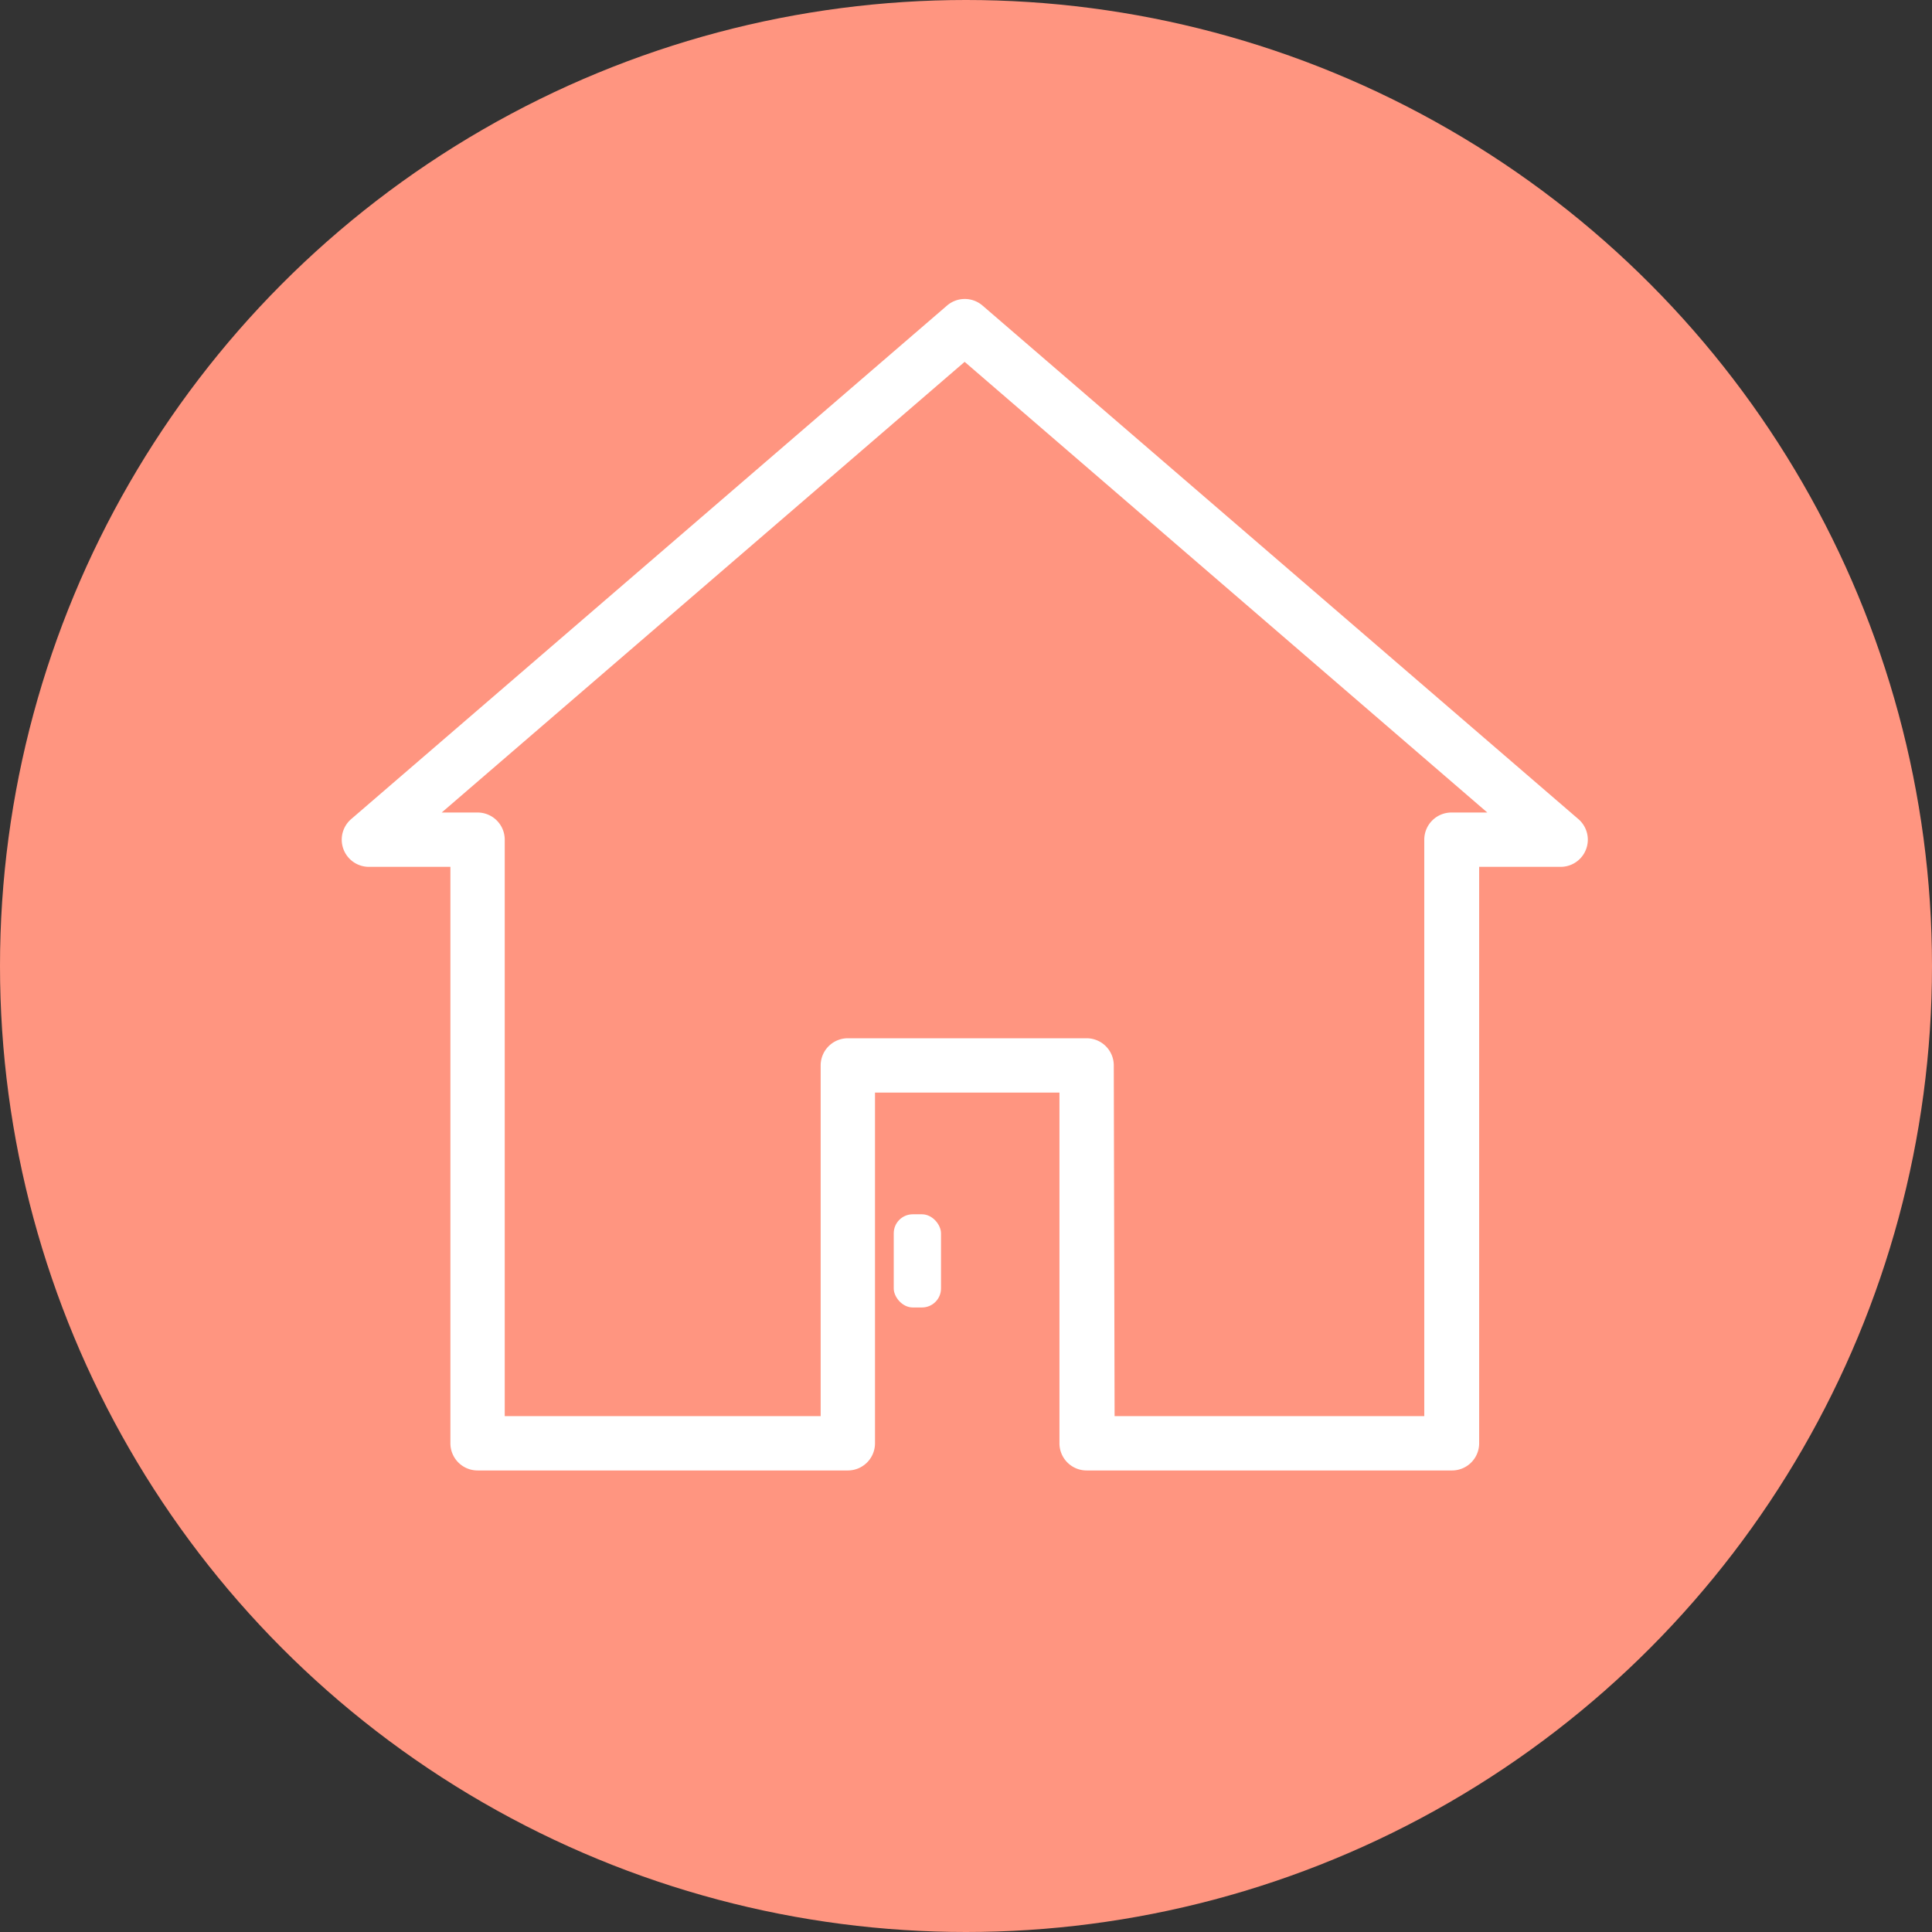
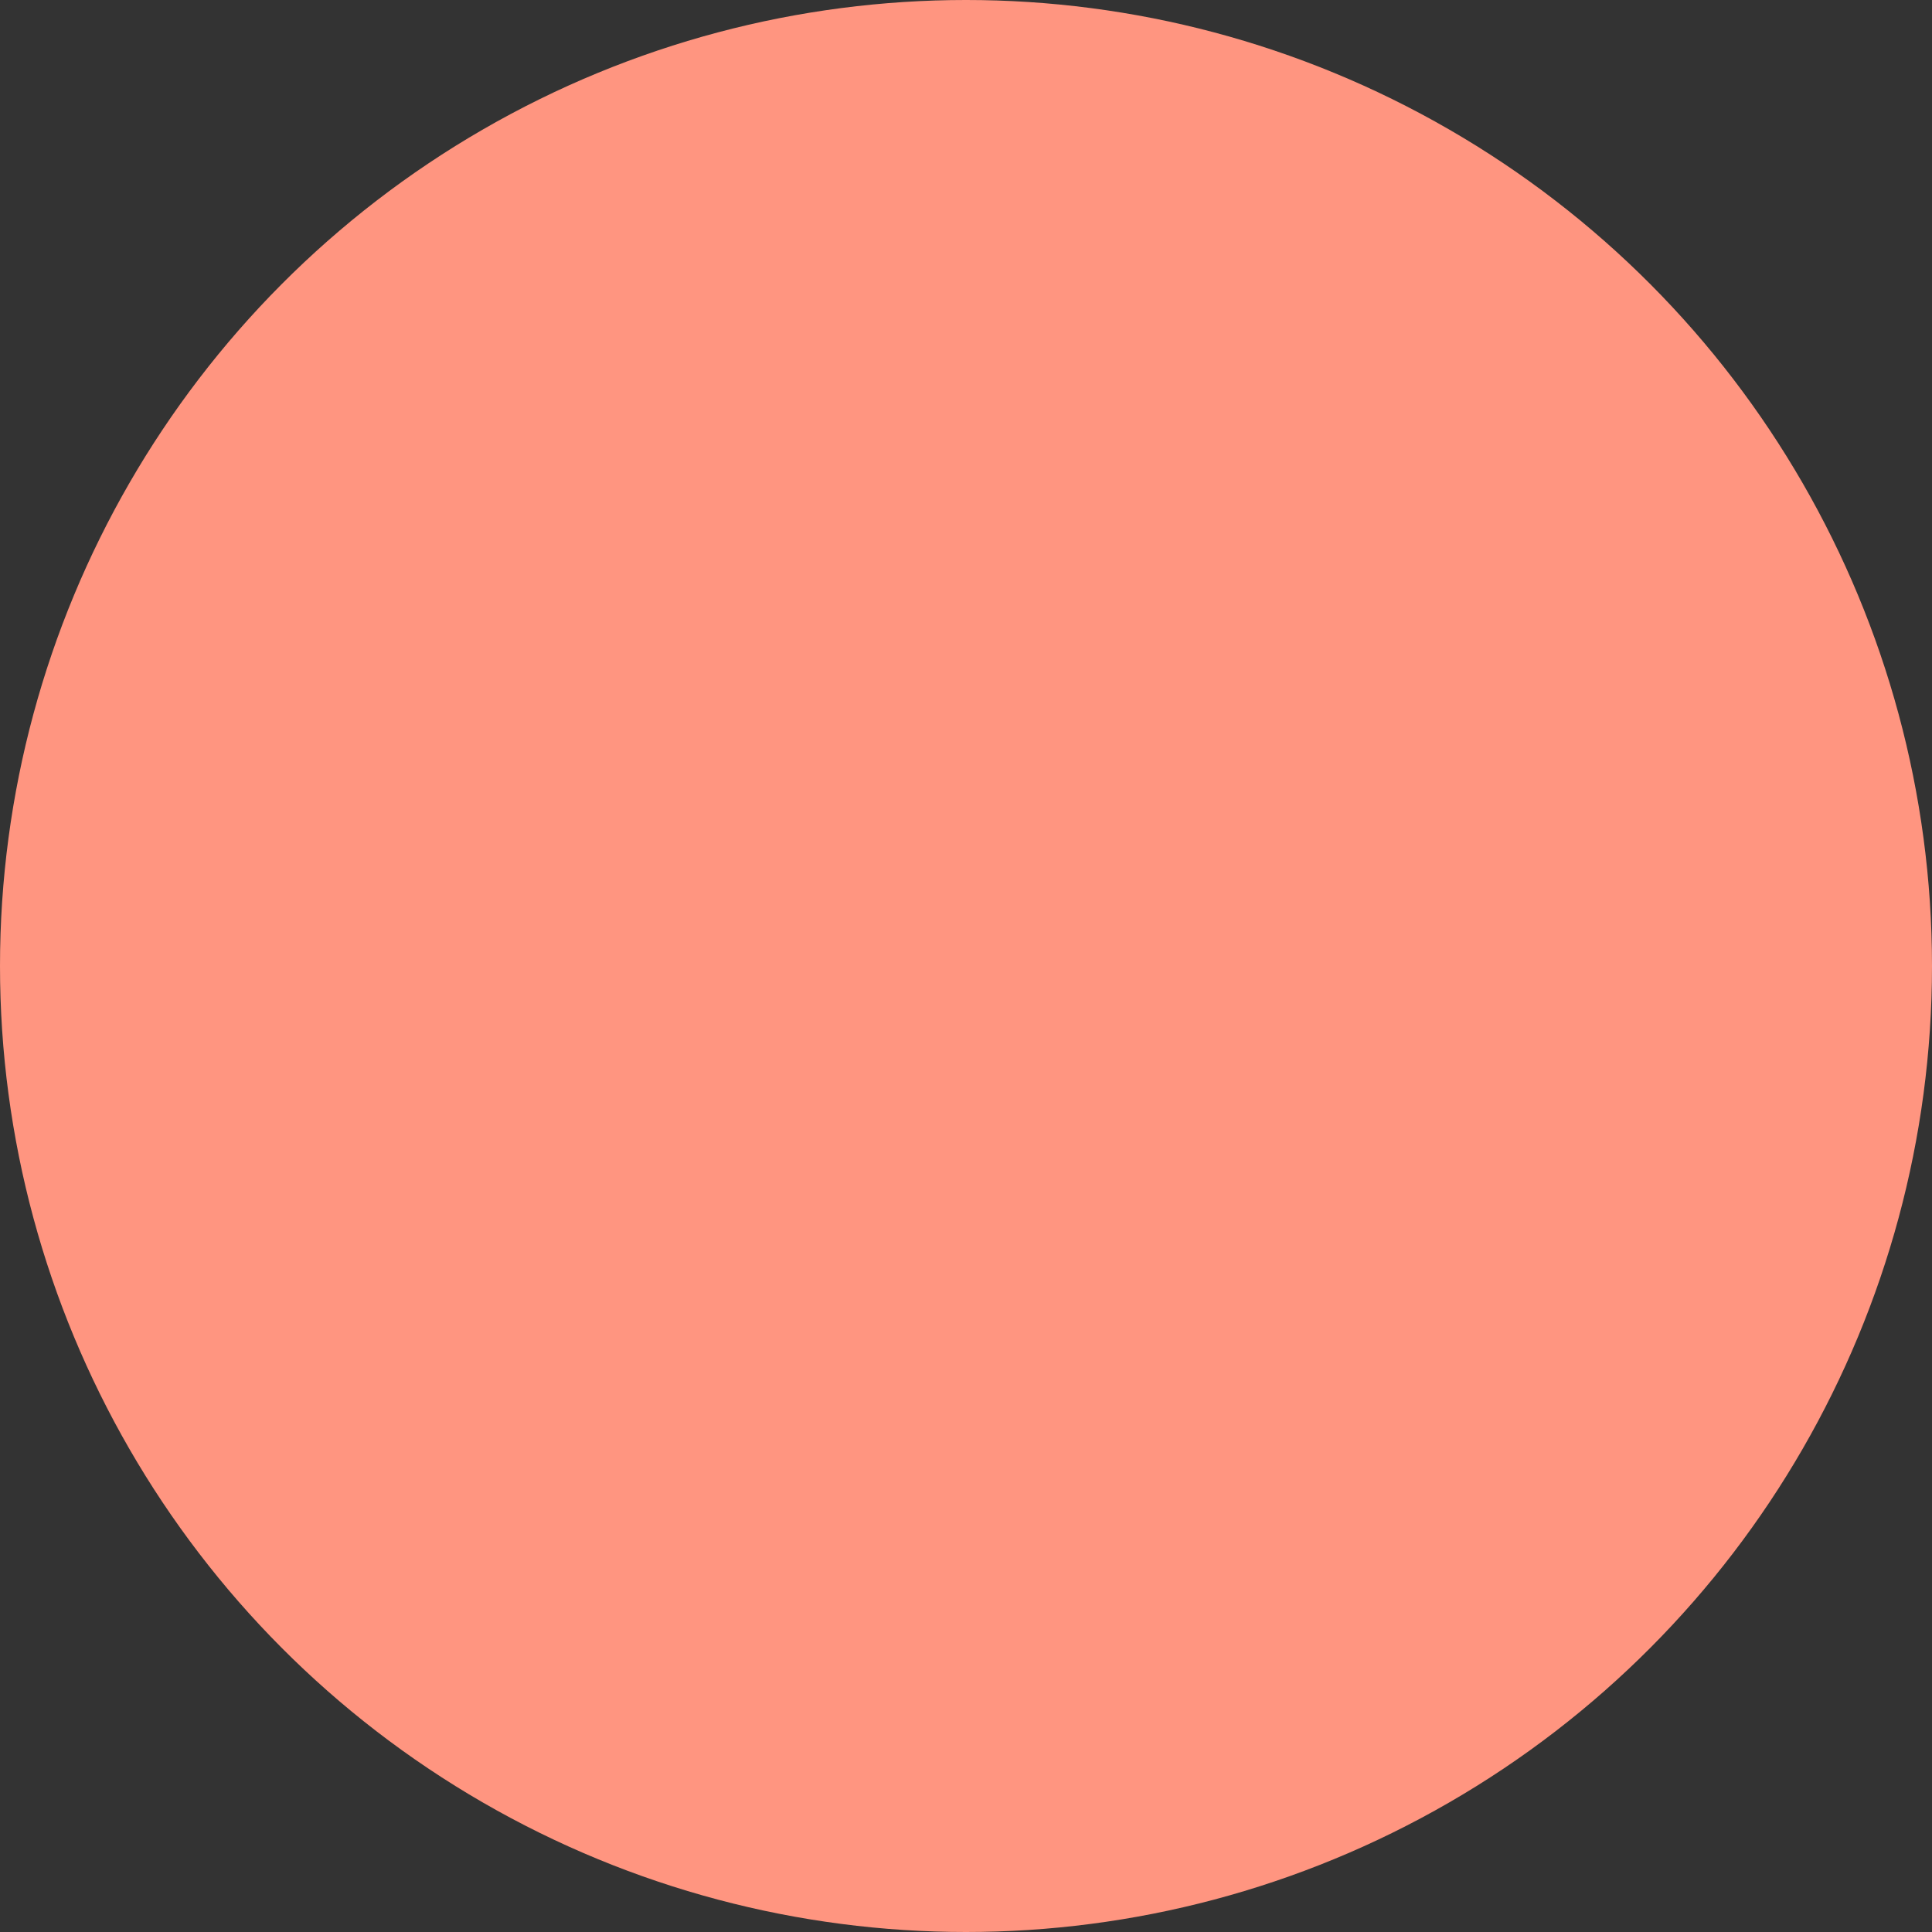
<svg xmlns="http://www.w3.org/2000/svg" viewBox="0 0 71.12 71.12">
  <rect x="0" y="0" width="71.12" height="71.12" fill="#333333" stroke="none" />
  <defs>
    <style>.cls-1{fill:#ff9580;}.cls-2{fill:#fff;}</style>
  </defs>
  <g id="レイヤー_2" data-name="レイヤー 2">
    <g id="レイヤー_1-2" data-name="レイヤー 1">
      <circle class="cls-1" cx="35.56" cy="35.56" r="35.56" />
-       <path class="cls-2" d="M53.43,54.13H40a1,1,0,0,1-1-1V40.22H32.21V53.13a1,1,0,0,1-1,1H17.58a1,1,0,0,1-1-1V31.91h-3a1,1,0,0,1-.65-1.76l21.93-18.9a1,1,0,0,1,1.31,0l21.93,18.9a1,1,0,0,1-.65,1.76h-3V53.13A1,1,0,0,1,53.43,54.13Zm-12.4-2h11.4V30.91a1,1,0,0,1,1-1h1.32L35.51,13.32,16.26,29.91h1.32a1,1,0,0,1,1,1V52.13H30.21V39.22a1,1,0,0,1,1-1H40a1,1,0,0,1,1,1Z" />
-       <rect class="cls-2" x="32.9" y="44.7" width="1.74" height="3.43" rx="0.7" />
    </g>
  </g>
</svg>